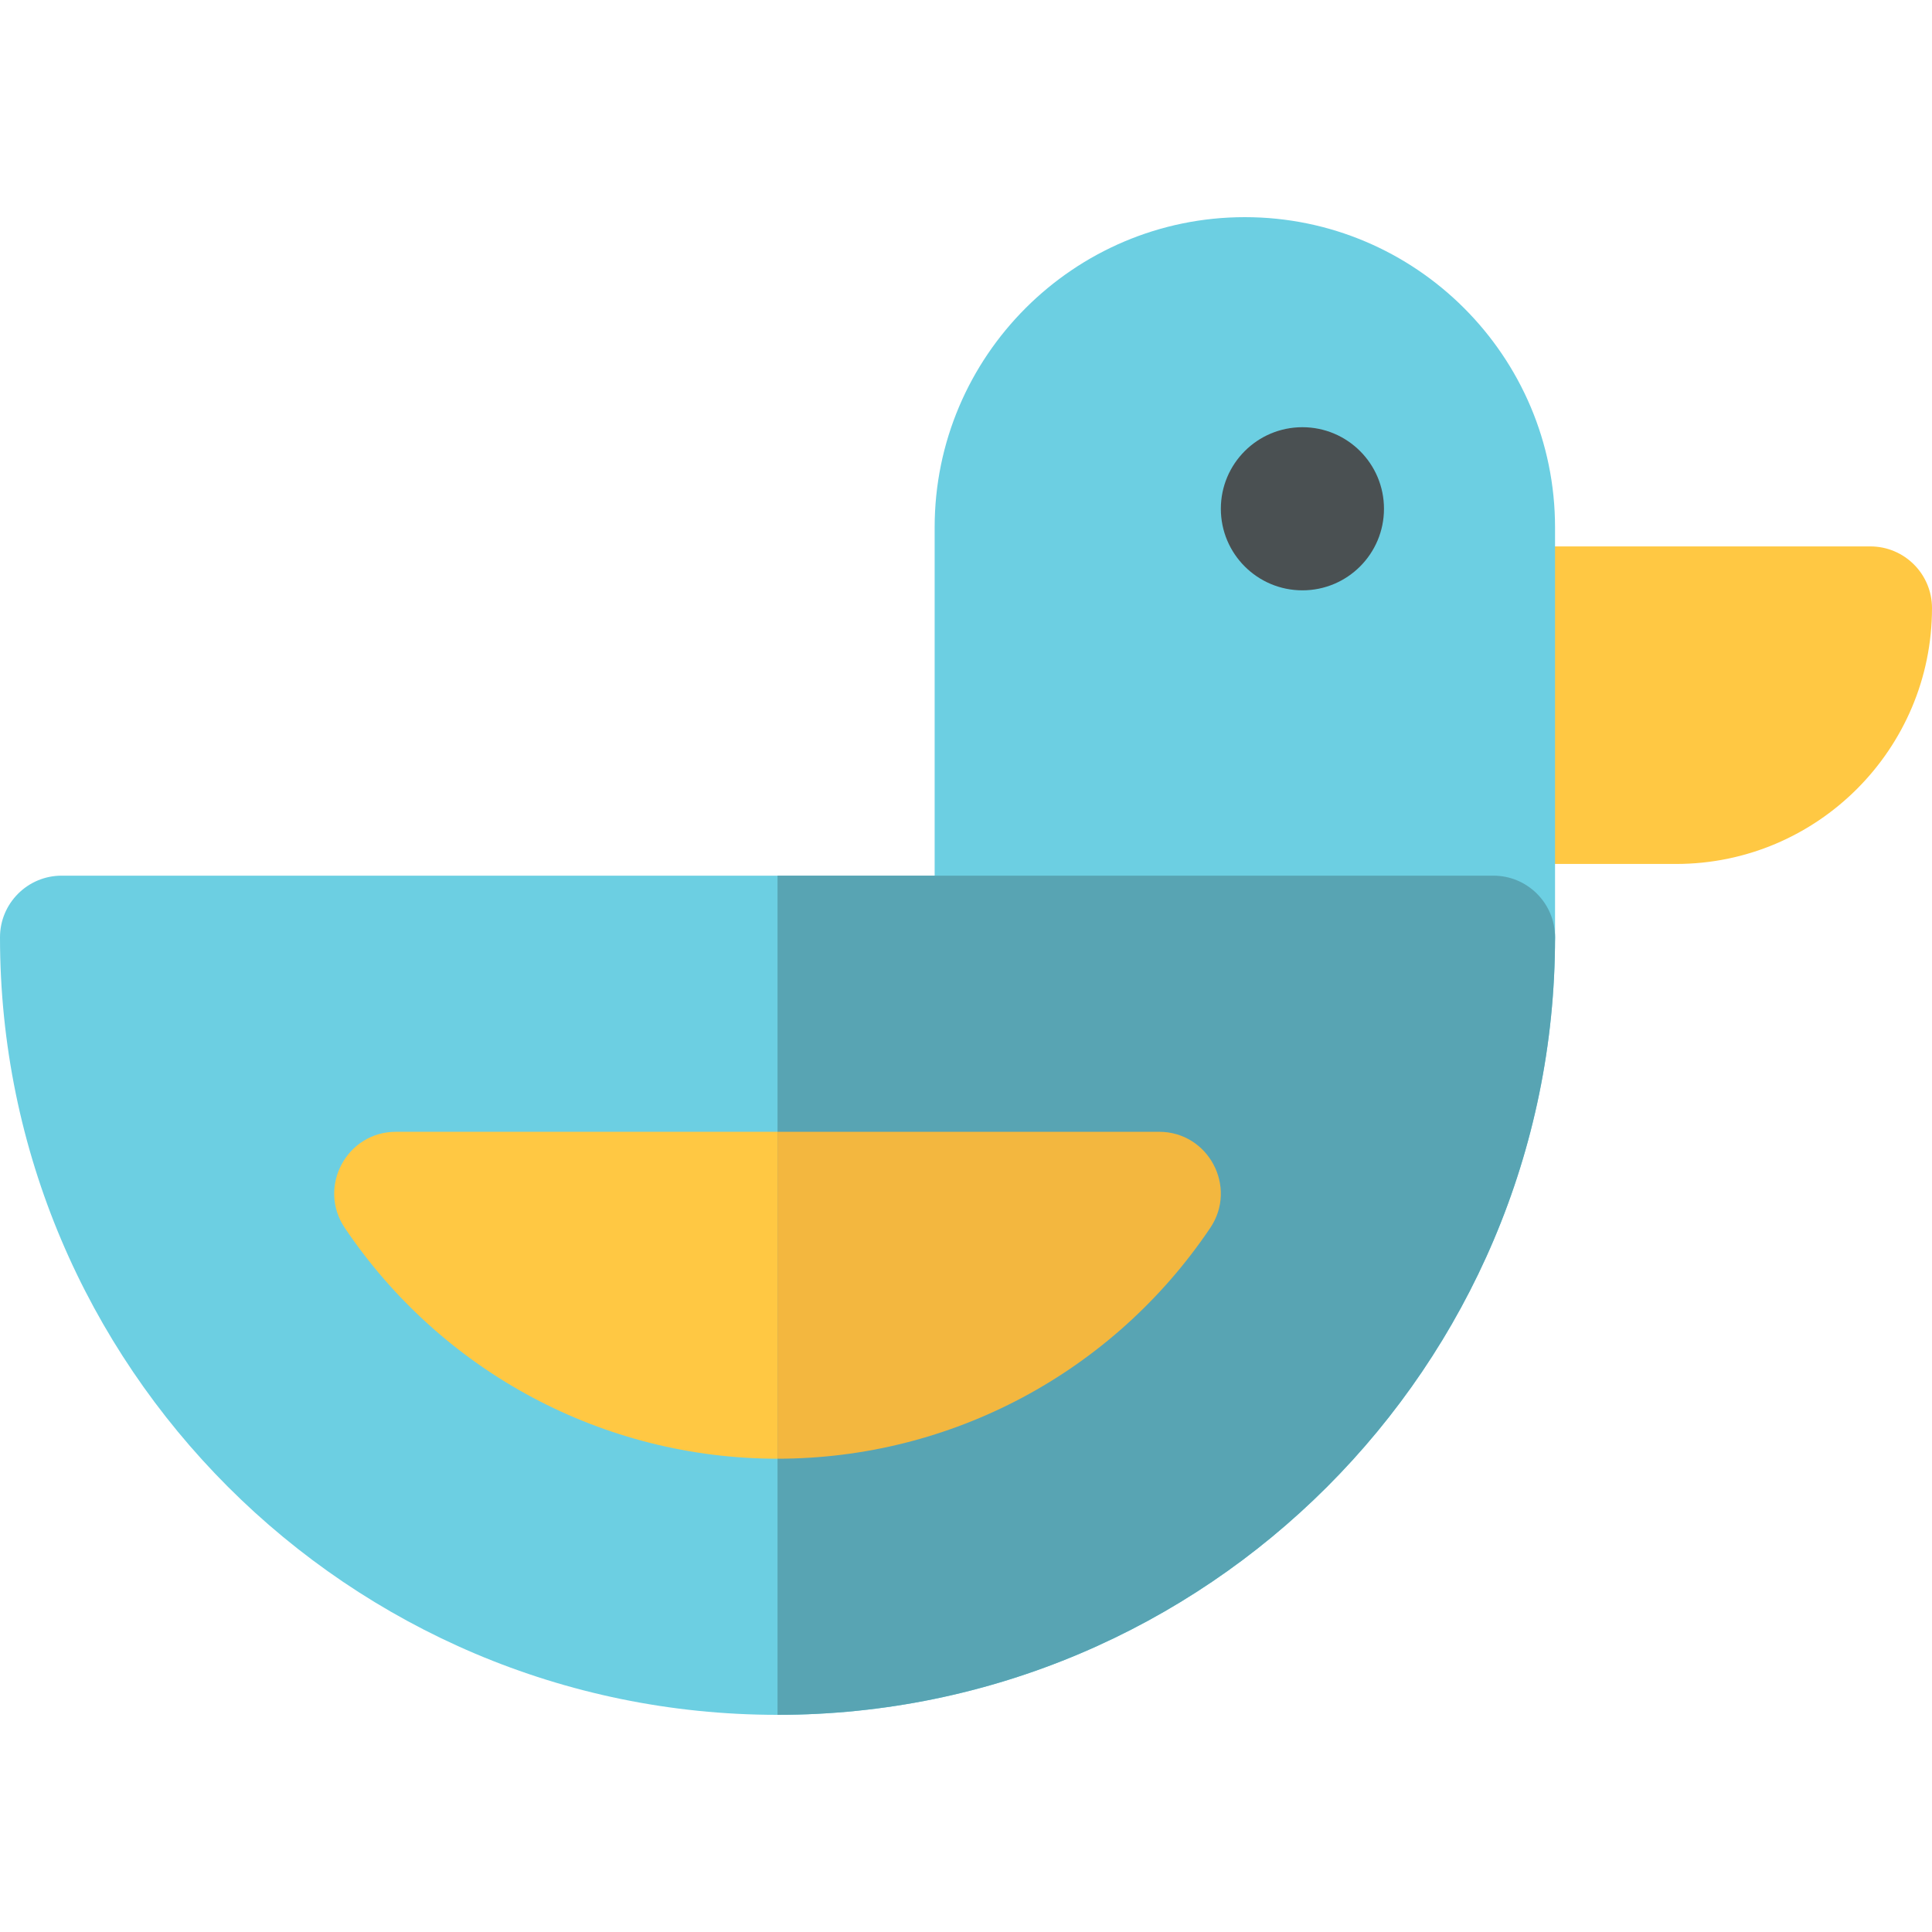
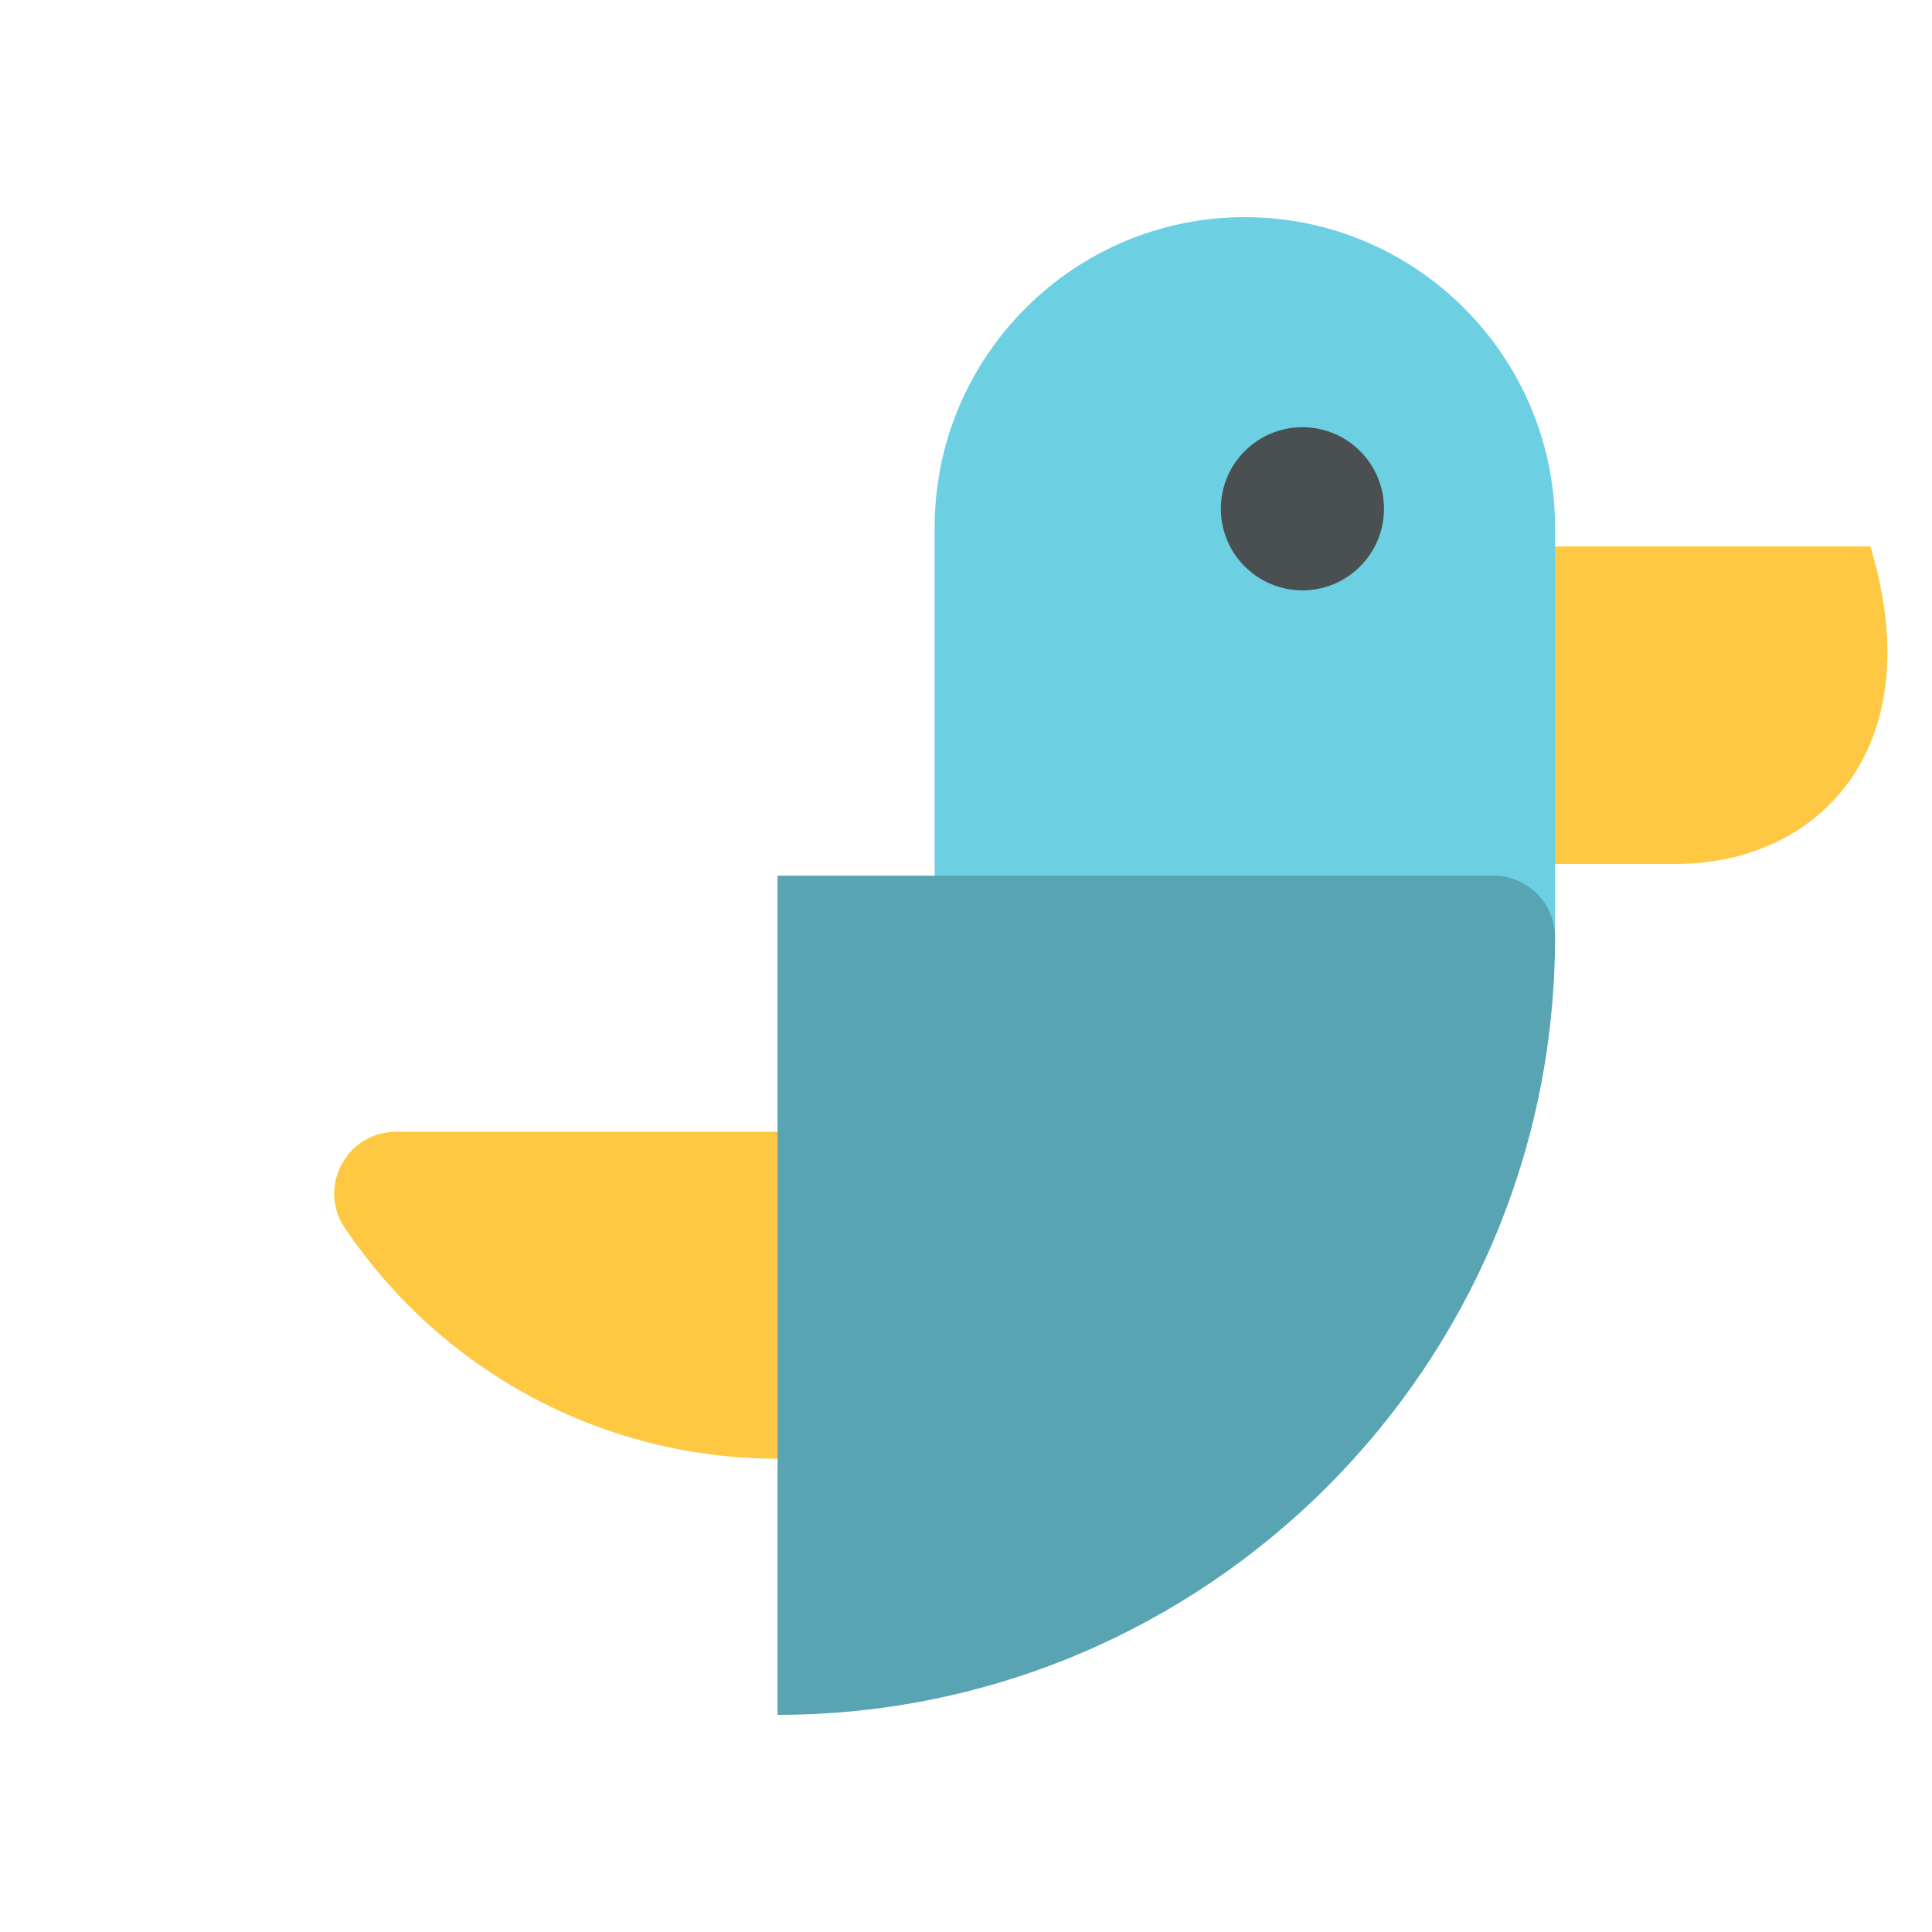
<svg xmlns="http://www.w3.org/2000/svg" version="1.1" id="Layer_1" x="0px" y="0px" viewBox="0 0 512 512" style="enable-background:new 0 0 512 512;" xml:space="preserve">
-   <path style="fill:#FFC843;" d="M444.189,228.957h-48.428c-9.024,0-16.34-7.316-16.34-16.34v-51.471c0-9.024,7.316-16.34,16.34-16.34  h99.898c9.024,0,16.34,7.316,16.34,16.34C512,198.536,481.58,228.957,444.189,228.957z" />
+   <path style="fill:#FFC843;" d="M444.189,228.957h-48.428c-9.024,0-16.34-7.316-16.34-16.34v-51.471c0-9.024,7.316-16.34,16.34-16.34  h99.898C512,198.536,481.58,228.957,444.189,228.957z" />
  <g>
    <path style="fill:#6CCFE2;" d="M395.762,264.74H264.033c-9.024,0-16.34-7.316-16.34-16.34V139.753   c0-45.327,36.877-82.204,82.204-82.204c45.328,0,82.205,36.877,82.205,82.204V248.4C412.102,257.425,404.786,264.74,395.762,264.74   z" />
-     <path style="fill:#6CCFE2;" d="M206.051,454.451C92.435,454.451,0,362.017,0,248.4c0-9.024,7.316-16.34,16.34-16.34h379.421   c9.024,0,16.34,7.316,16.34,16.34C412.102,362.017,319.668,454.451,206.051,454.451z" />
  </g>
  <path style="fill:#FFC843;" d="M206.051,386.574c-46.016,0-88.888-22.867-114.681-61.169c-7.297-10.832,0.483-25.468,13.553-25.468  h202.256c13.056,0,20.857,14.622,13.553,25.468C294.939,363.707,252.067,386.574,206.051,386.574z" />
  <path style="fill:#58A4B3;" d="M395.762,232.059H206.051V454.45c113.617,0,206.051-92.434,206.051-206.051  C412.102,239.375,404.786,232.059,395.762,232.059z" />
-   <path style="fill:#F3B73F;" d="M307.178,299.937H206.051v86.637c46.016,0,88.889-22.867,114.68-61.169  C328.036,314.56,320.235,299.937,307.178,299.937z" />
  <circle style="fill:#4A5052;" cx="345.153" cy="134.83" r="21.616" />
  <g>
</g>
  <g>
</g>
  <g>
</g>
  <g>
</g>
  <g>
</g>
  <g>
</g>
  <g>
</g>
  <g>
</g>
  <g>
</g>
  <g>
</g>
  <g>
</g>
  <g>
</g>
  <g>
</g>
  <g>
</g>
  <g>
</g>
</svg>